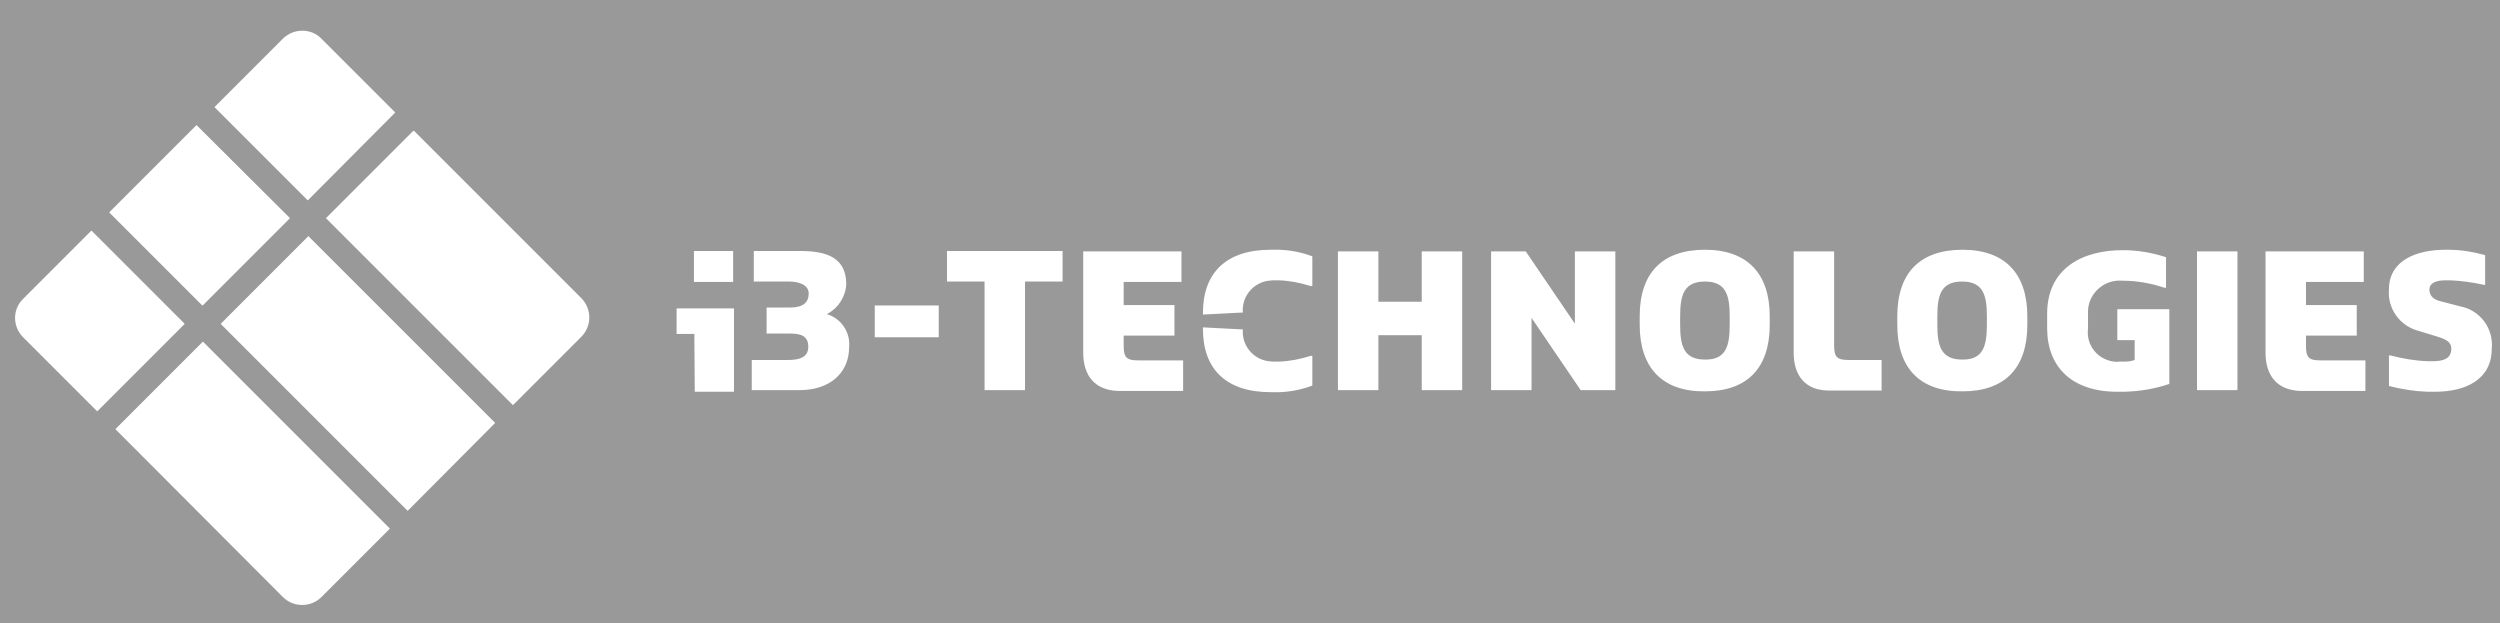
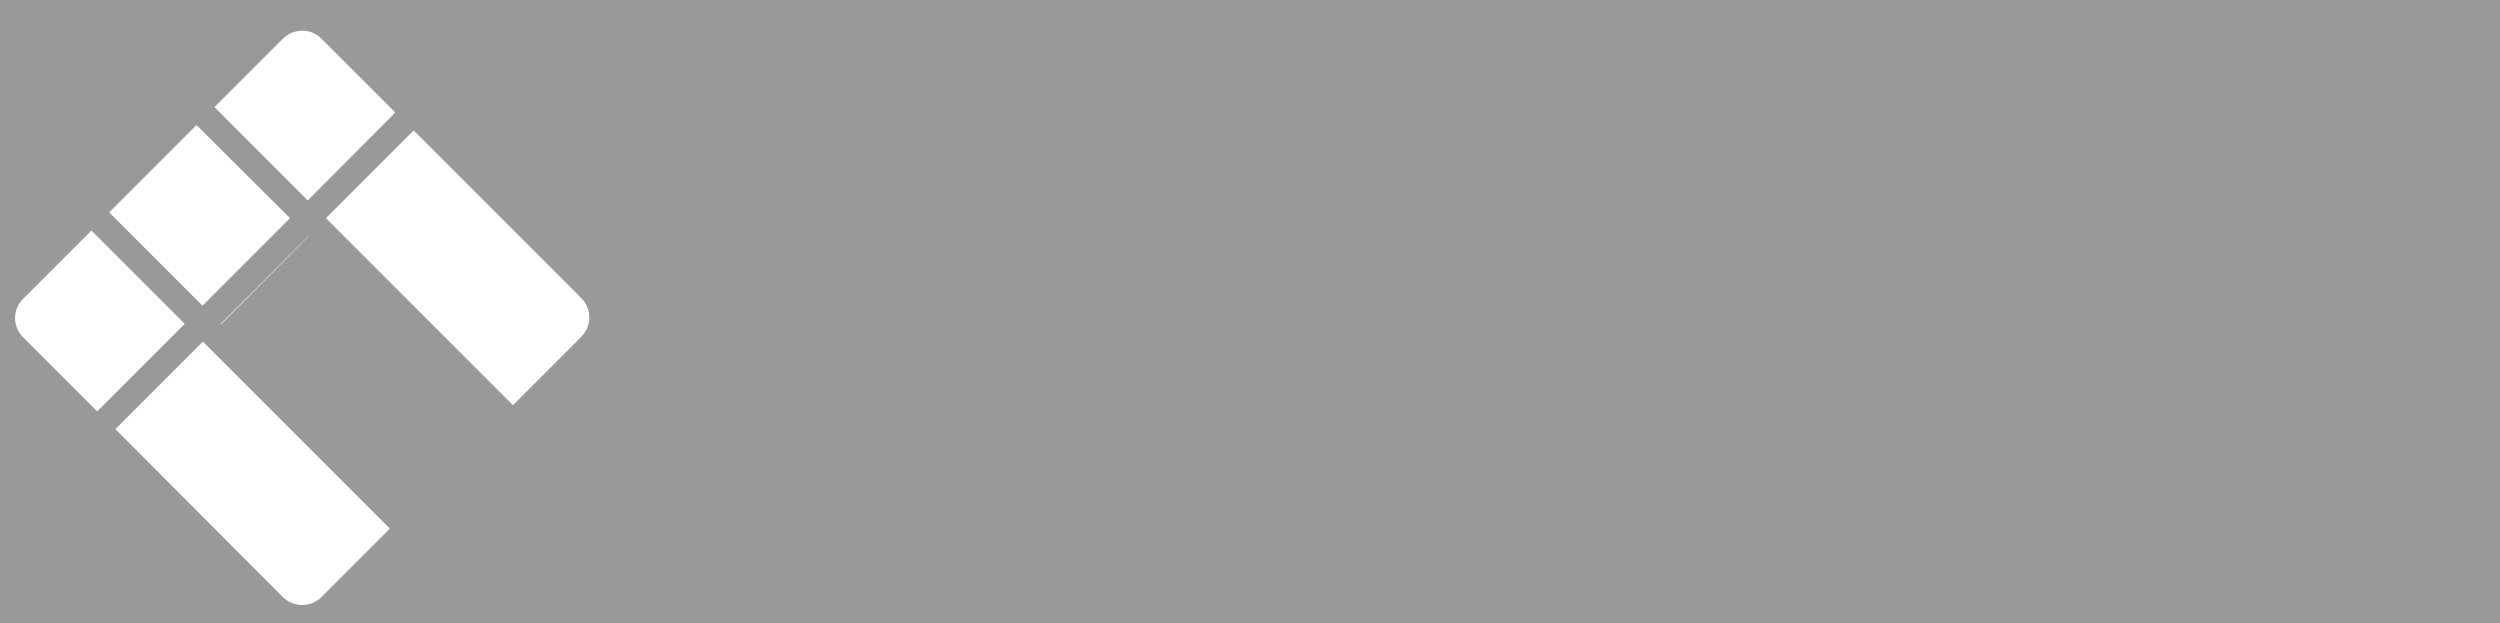
<svg xmlns="http://www.w3.org/2000/svg" version="1.1" id="layer" x="0px" y="0px" viewBox="0 0 605.6 151" width="1211.2px" height="302px" style="enable-background:new 0 0 605.6 151;" xml:space="preserve" opacity="0.5">
  <rect x="0" y="0" width="605.6" height="151" fill="#333333" stroke="none" />
  <style type="text/css">
	.st0{fill:#FFFFFF;}
</style>
  <g>
-     <path id="Path_1407" class="st0" d="M94.4,128.1l-16.5,16.5c-2.6,2.6-6.8,2.6-9.4,0L28,104v-0.1l0,0l21.1-21.1h0.1l0,0L94.4,128   V128.1L94.4,128.1z M74.6,57.3L53.5,78.4v0.1l0,0l45.2,45.2h0.1l0,0l21.1-21.2v-0.1l0,0L74.7,57.2C74.7,57.2,74.6,57.2,74.6,57.3   L74.6,57.3z M100.1,31.7L79,52.8v0.1l0,0l45.2,45.2h0.1l0,0l16.5-16.5c2.6-2.6,2.6-6.8,0-9.4l-40.5-40.5   C100.3,31.7,100.2,31.7,100.1,31.7L100.1,31.7L100.1,31.7z M5.6,81.7l17.9,17.9h0.1l0,0l21.1-21.1v-0.1l0,0L22.2,55.9h-0.1l0,0   L5.6,72.4C3,74.9,3,79.1,5.6,81.7L5.6,81.7z M47.6,30.3L26.5,51.4v0.1l0,0L49,74h0.1l0,0l21.1-21.1v-0.1l0,0L47.6,30.3   C47.7,30.2,47.6,30.2,47.6,30.3L47.6,30.3L47.6,30.3z M68.5,9.4L52,25.9V26l0,0l22.5,22.5h0.1l0,0l21.1-21.2v-0.1l0,0L77.8,9.3   C75.3,6.8,71.1,6.8,68.5,9.4L68.5,9.4z" />
-     <path class="st0" d="M301.1,75.7v3.8c-0.5,3.9,2.3,7.5,6.2,8c0.4,0,0.7,0.1,1.1,0.1h1.4c2.6-0.1,5.2-0.6,7.7-1.4h0.4v7.2   c-2.6,1-5.3,1.5-8,1.6h-2.1c-10.8,0-16.4-5.6-16.4-15.3v-3.5 M301.1,79.8V76c-0.5-3.9,2.3-7.5,6.2-8c0.4,0,0.7-0.1,1.1-0.1h1.4   c2.6,0.1,5.2,0.6,7.7,1.4h0.4v-7.2c-2.6-1-5.3-1.5-8-1.6h-2.1c-10.8,0-16.4,5.6-16.4,15.3v3.5 M238.5,68.2h-9.1v-7.4h28v7.4h-9.1   v26.3h-9.8L238.5,68.2z M262.4,85.4V60.9h23.8v7.4h-14v5.6h12.3v7.4h-12.3v2.5c0,2.8,0.7,3.5,3.5,3.5h10.9v7.4h-15.8   C265.2,94.5,262.4,91,262.4,85.4z M324.1,60.9h9.8v12.2h10.5V60.9h9.8v33.6h-9.8V81.2h-10.5v13.3h-9.8V60.9z M361.2,60.9h8.4   l11.9,17.5V60.9h9.8v33.6h-8.4L371,77v17.5h-9.8V60.9z M397.2,78.7v-2.1c0-10.4,5.4-16.1,15.8-16.1c10.3,0,15.7,5.8,15.7,16.1v2.1   c0,10.4-5.4,16.1-15.7,16.1C402.7,94.9,397.2,89.1,397.2,78.7z M419,78.7v-2.1c0-5.1-0.9-8.4-6-8.4s-6,3.3-6,8.4v2.1   c0,5.1,0.9,8.4,6,8.4C418.1,87.2,419,83.8,419,78.7L419,78.7z M434.5,85.4V60.9h9.8v22.8c0,2.8,0.7,3.5,3.5,3.5h8v7.4h-13   C437.3,94.5,434.5,91,434.5,85.4z M459.6,78.7v-2.1c0-10.4,5.4-16.1,15.8-16.1c10.3,0,15.7,5.8,15.7,16.1v2.1   c0,10.4-5.4,16.1-15.7,16.1C465,94.9,459.6,89.1,459.6,78.7z M481.3,78.7v-2.1c0-5.1-0.9-8.4-6-8.4s-6,3.3-6,8.4v2.1   c0,5.1,0.9,8.4,6,8.4C480.4,87.2,481.3,83.8,481.3,78.7L481.3,78.7z M495.9,79.5V76c0-10.9,8.4-15.4,18.3-15.4   c3.6,0,7.1,0.6,10.5,1.7v7.4h-0.4c-3.3-1.1-6.7-1.7-10.1-1.7c-4.3-0.4-8.1,2.8-8.4,7.1c0,0.3,0,0.6,0,1v3.5c-0.5,4,2.3,7.5,6.3,8   c0.4,0,0.7,0.1,1.1,0h1.4c0.8,0,1.7-0.1,2.5-0.4v-4.8h-4.2v-7.5h12.6V93c-3.5,1.2-7.2,1.8-10.9,1.9h-1.7   C501.9,94.9,495.9,88.9,495.9,79.5z M532.2,60.9h9.8v33.6h-9.8V60.9z M548.8,85.4V60.9h23.8v7.4h-14v5.6h12.3v7.4h-12.3v2.5   c0,2.8,0.7,3.5,3.5,3.5H573v7.4h-15.8C551.6,94.5,548.8,91,548.8,85.4z M578.7,93.5v-7.4h0.4c3,0.8,6,1.3,9.1,1.4h1   c2.5,0,4.6-0.5,4.6-3c0-1.9-1.7-2.4-3.5-3l-4.6-1.4c-4.4-1.2-7.4-5.4-7-10c0-7,6.6-9.6,13.7-9.6h0.7c3,0,6,0.5,8.9,1.3V69h-0.3   c-2.7-0.6-5.5-1-8.3-1.1h-0.9c-1.9,0-4,0.4-4,2.3c0,1.7,1.4,2.5,2.8,2.8l4.6,1.2c4.9,0.9,8.2,5.4,7.7,10.3   c0,7.4-6.3,10.4-13.7,10.4h-1.8C585,94.8,581.8,94.3,578.7,93.5z M182.1,87.2h8.8c2.5,0,4.9-0.5,4.9-3.2s-1.9-3.2-4.5-3.2h-5.6   v-6.3h5.7c3.2,0,4.5-1.3,4.5-3.4c0-2.2-2.6-2.9-4.7-2.9h-8.6v-7.4h11.2c6.5,0,11.2,1.6,11.2,8.1c-0.2,3.1-2,5.8-4.7,7.2   c3.4,1,5.7,4.3,5.4,7.9c0,6.7-5.1,10.5-11.9,10.5h-11.7V87.2z M211.9,74h15.5v7.7h-15.5V74z M168.2,80.9h-4.3v-6.2h13.9v20.2h-9.5   L168.2,80.9L168.2,80.9z M168.1,60.8h9.5v7.5h-9.5V60.8z" />
+     <path id="Path_1407" class="st0" d="M94.4,128.1l-16.5,16.5c-2.6,2.6-6.8,2.6-9.4,0L28,104v-0.1l0,0l21.1-21.1h0.1l0,0L94.4,128   V128.1L94.4,128.1z M74.6,57.3L53.5,78.4v0.1l0,0h0.1l0,0l21.1-21.2v-0.1l0,0L74.7,57.2C74.7,57.2,74.6,57.2,74.6,57.3   L74.6,57.3z M100.1,31.7L79,52.8v0.1l0,0l45.2,45.2h0.1l0,0l16.5-16.5c2.6-2.6,2.6-6.8,0-9.4l-40.5-40.5   C100.3,31.7,100.2,31.7,100.1,31.7L100.1,31.7L100.1,31.7z M5.6,81.7l17.9,17.9h0.1l0,0l21.1-21.1v-0.1l0,0L22.2,55.9h-0.1l0,0   L5.6,72.4C3,74.9,3,79.1,5.6,81.7L5.6,81.7z M47.6,30.3L26.5,51.4v0.1l0,0L49,74h0.1l0,0l21.1-21.1v-0.1l0,0L47.6,30.3   C47.7,30.2,47.6,30.2,47.6,30.3L47.6,30.3L47.6,30.3z M68.5,9.4L52,25.9V26l0,0l22.5,22.5h0.1l0,0l21.1-21.2v-0.1l0,0L77.8,9.3   C75.3,6.8,71.1,6.8,68.5,9.4L68.5,9.4z" />
  </g>
</svg>